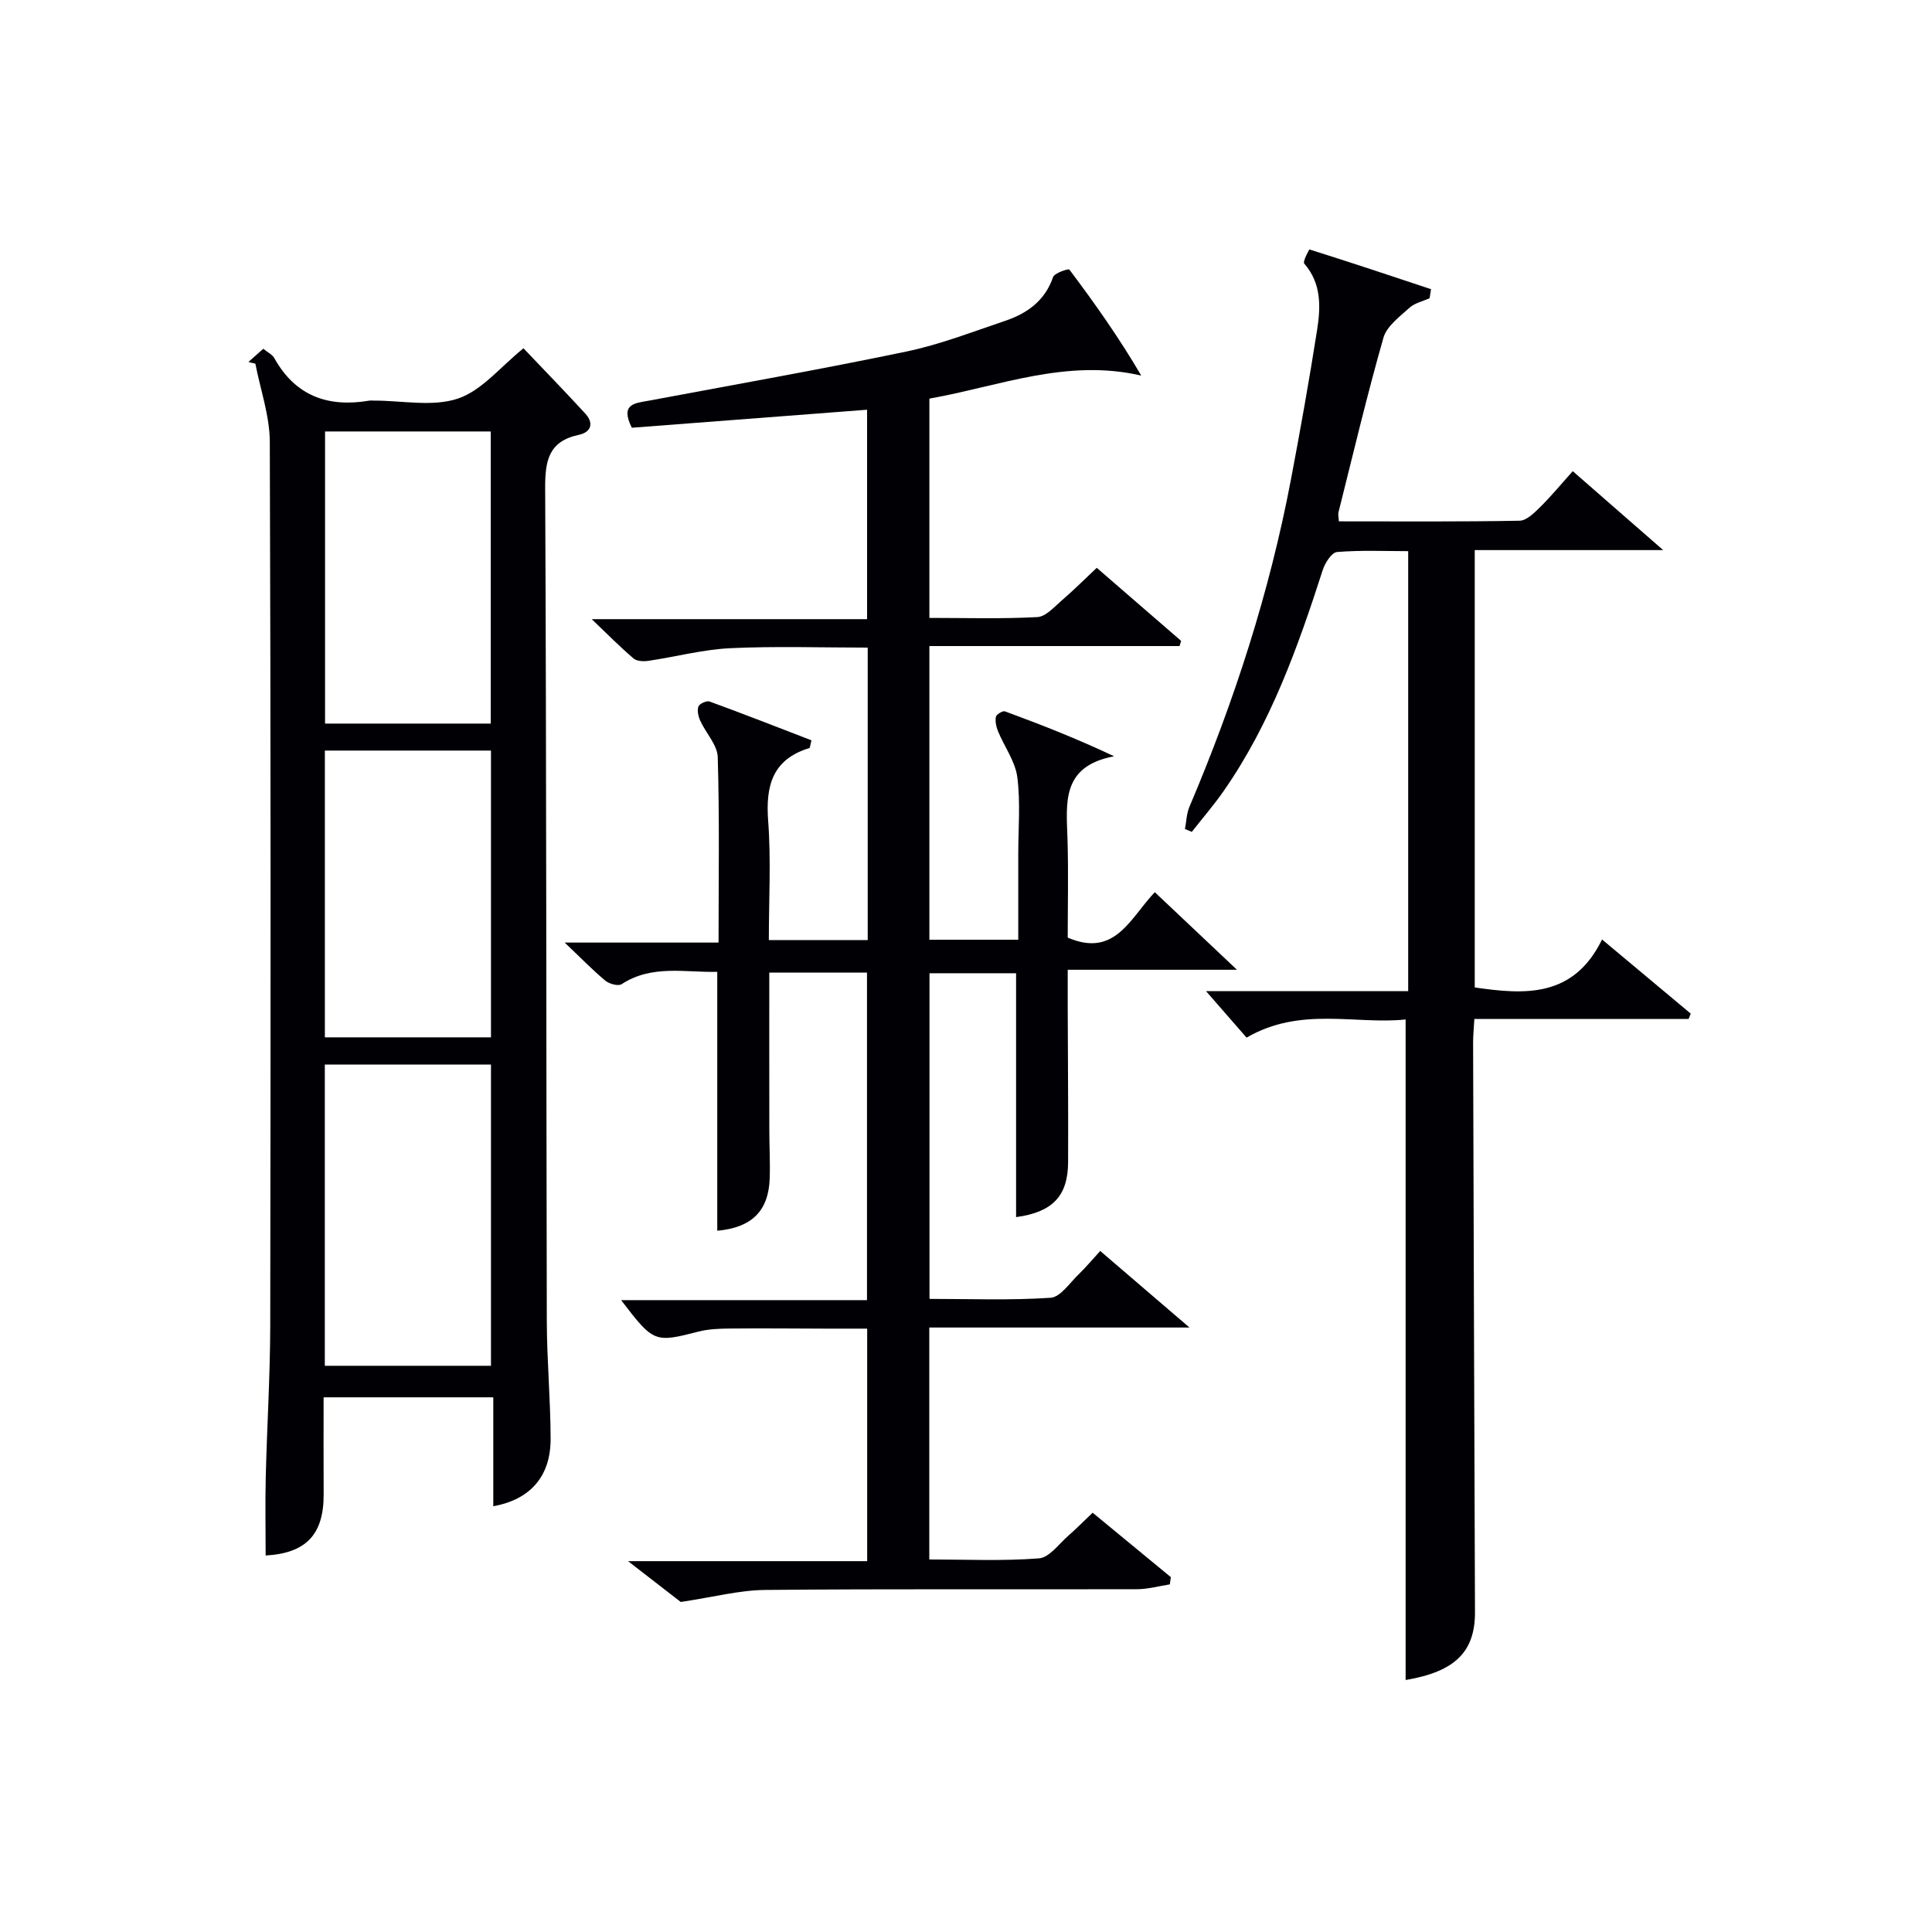
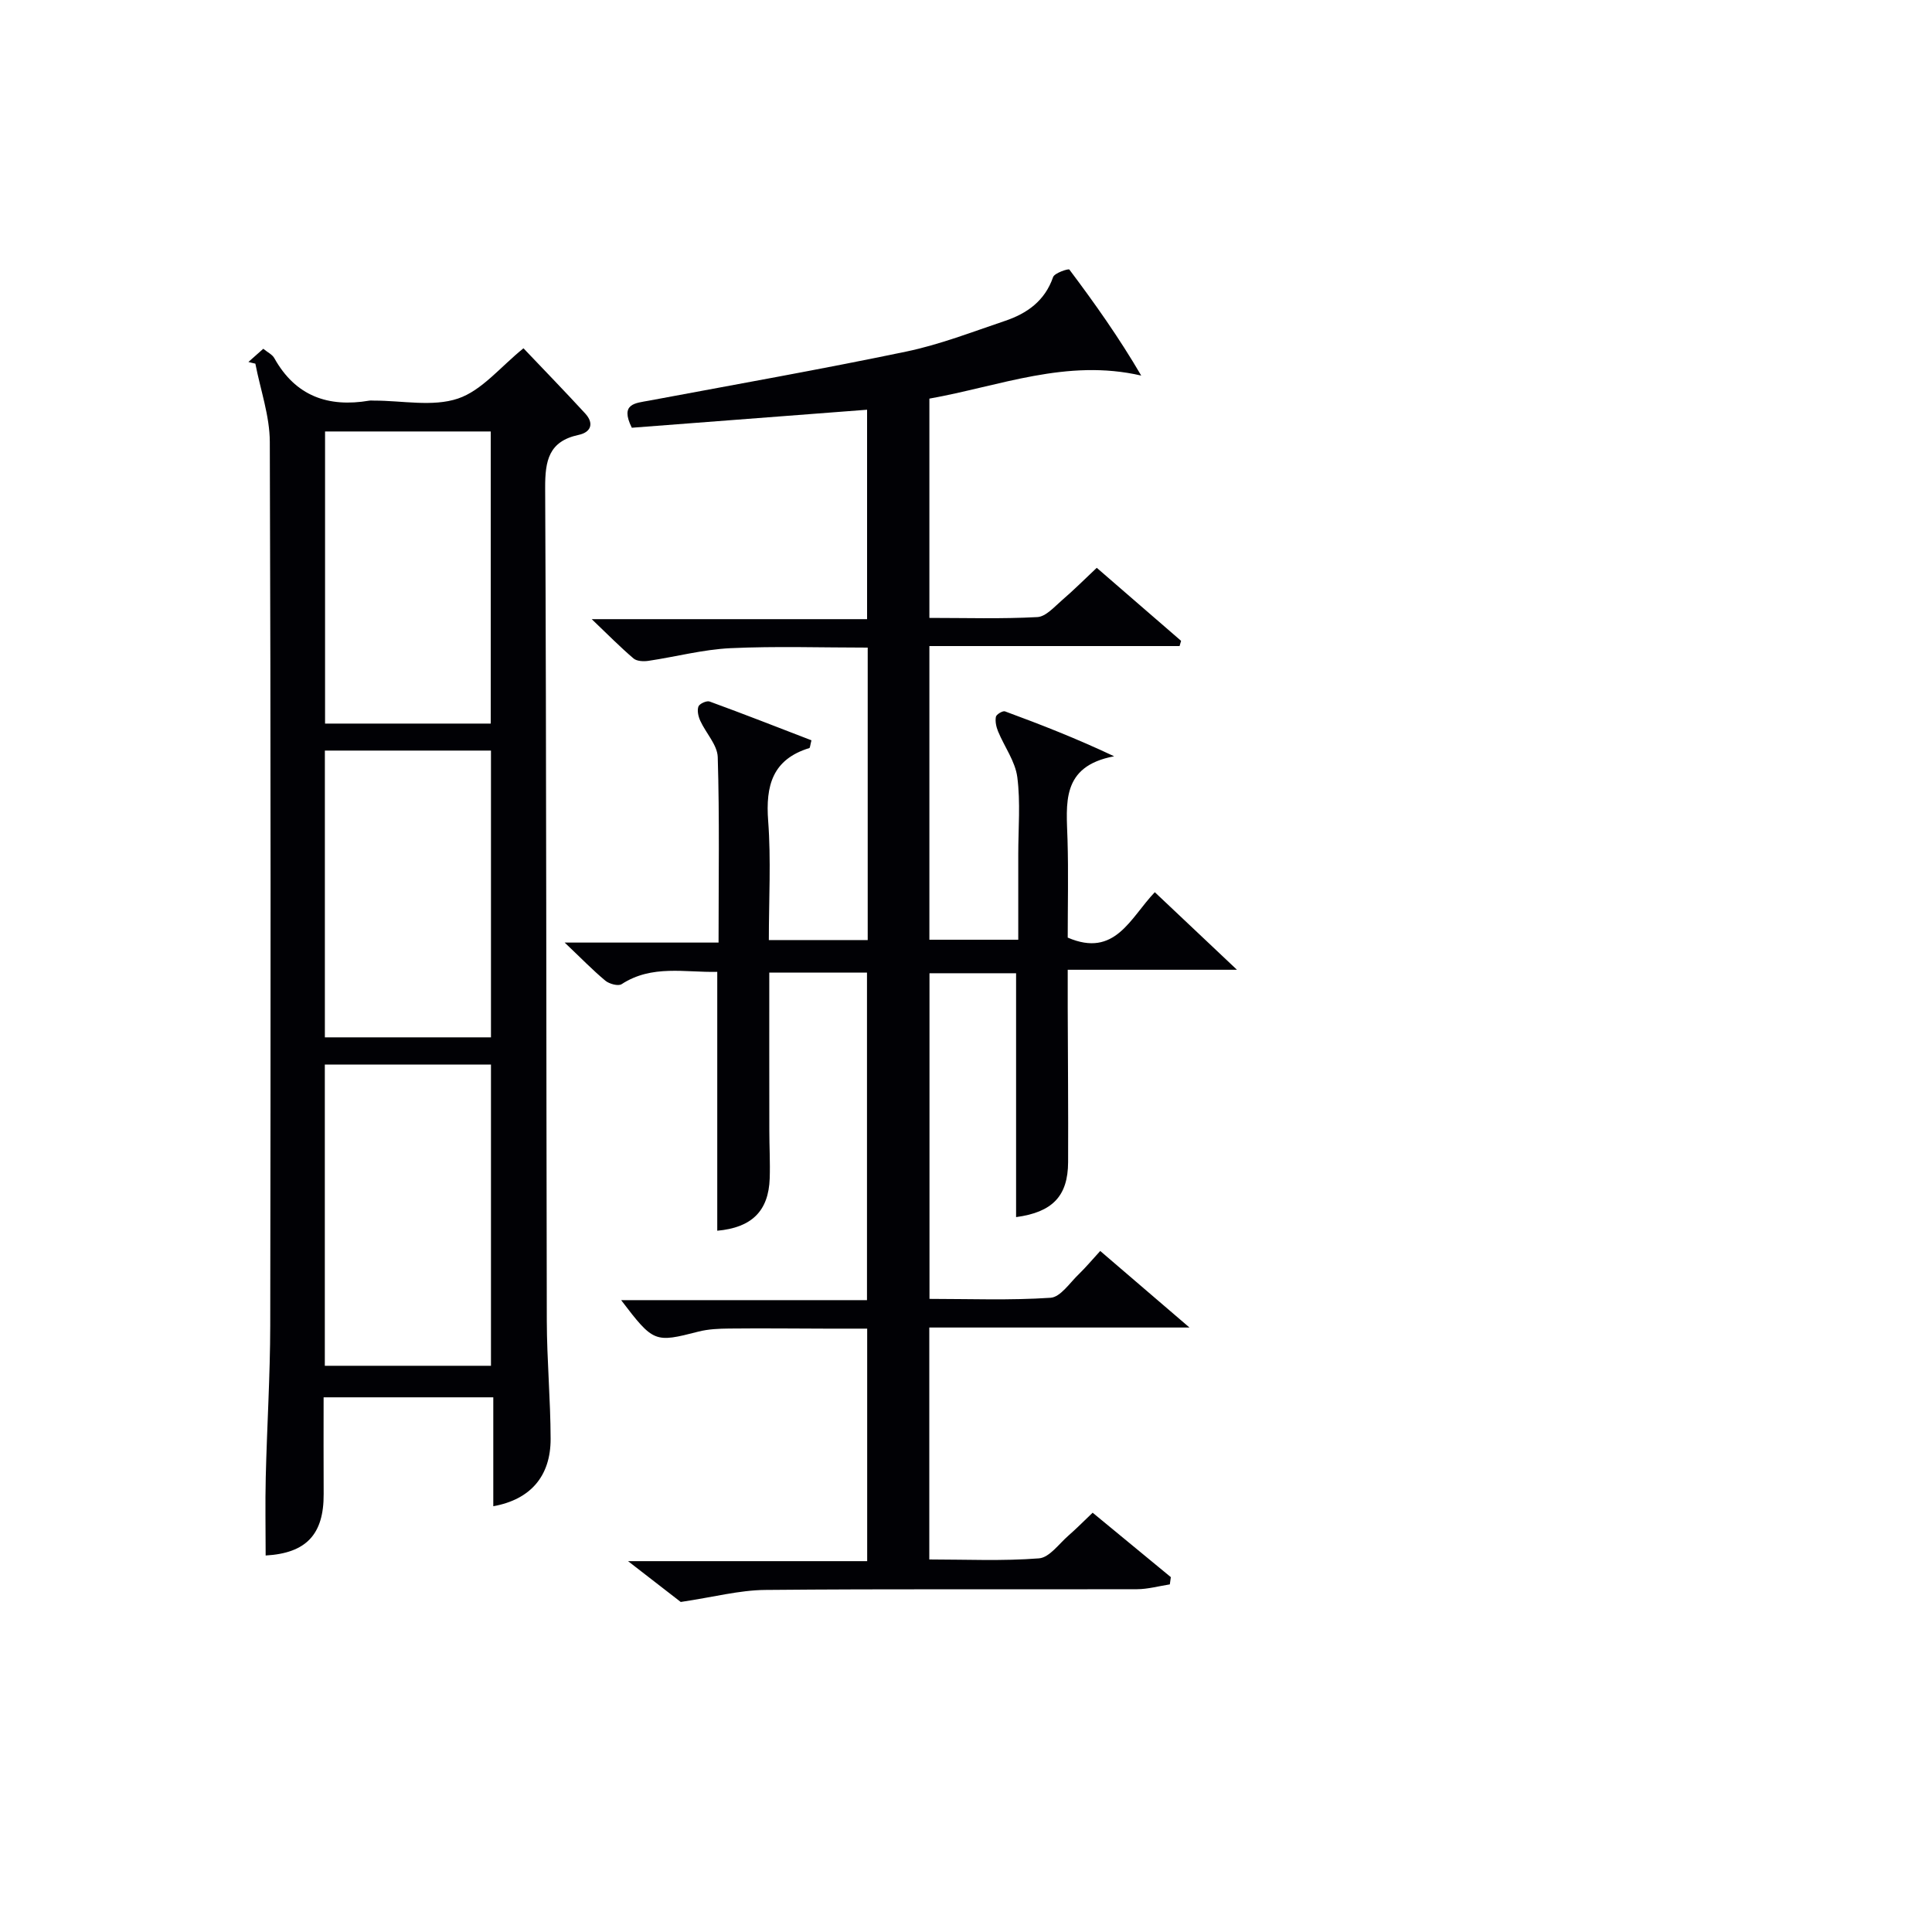
<svg xmlns="http://www.w3.org/2000/svg" enable-background="new 0 0 400 400" viewBox="0 0 400 400">
  <g fill="#010105">
    <path d="m227.79 259c5.82 4.99 11.56 9.91 18.48 15.85-18.85 0-36.19 0-53.87 0v48.02c7.56 0 15.18.36 22.72-.23 2.16-.17 4.14-3.03 6.13-4.75 1.61-1.4 3.11-2.93 4.97-4.7 5.57 4.59 10.88 8.96 16.19 13.34-.07.5-.14 1-.21 1.5-2.27.35-4.53.99-6.8 1-25.66.07-51.33-.09-76.99.15-5.34.05-10.66 1.48-17.47 2.49-2.34-1.81-6.13-4.75-10.91-8.45h49.51c0-16.13 0-31.7 0-48.14-2.72 0-5.63.01-8.54 0-6.67-.02-13.33-.09-20-.02-2.15.02-4.36.11-6.42.64-9.03 2.32-9.27 2.29-15.98-6.52h50.9c0-22.82 0-45.18 0-67.82-6.65 0-13.21 0-20.23 0 0 11.05-.01 21.84.01 32.62 0 3.33.19 6.67.08 9.99-.23 6.79-3.75 10.2-10.86 10.84 0-17.73 0-35.46 0-53.6-6.69.16-13.51-1.54-19.8 2.55-.7.46-2.56-.05-3.37-.72-2.66-2.22-5.08-4.72-8.42-7.89h31.86c0-13.21.21-25.81-.17-38.4-.08-2.53-2.45-4.96-3.61-7.51-.41-.89-.69-2.11-.39-2.96.21-.58 1.7-1.26 2.31-1.04 7.1 2.59 14.13 5.35 21.09 8.03-.27 1.05-.28 1.56-.44 1.61-7.63 2.34-9.07 7.78-8.52 15.08.61 8.08.14 16.24.14 24.67h20.47c0-20.09 0-40 0-60.55-9.56 0-19.01-.32-28.43.12-5.68.27-11.3 1.78-16.97 2.62-1 .15-2.4.09-3.08-.49-2.75-2.34-5.3-4.93-8.66-8.14h57.01c0-14.68 0-28.89 0-43.36-16.31 1.25-32.62 2.5-48.71 3.73-2.51-5.04.74-5.08 3.55-5.61 17.78-3.33 35.61-6.48 53.31-10.17 6.94-1.45 13.65-4.07 20.4-6.34 4.57-1.54 8.26-4.14 9.96-9.07.29-.85 3.19-1.8 3.37-1.56 5.23 6.96 10.27 14.07 14.88 21.95-15.44-3.57-29.3 2.18-43.86 4.77v45.4c7.49 0 14.94.23 22.36-.17 1.78-.1 3.55-2.17 5.15-3.54 2.38-2.04 4.6-4.27 7.14-6.66 6.03 5.22 11.74 10.17 17.46 15.12-.1.36-.21.72-.31 1.08-17.15 0-34.3 0-51.8 0v60.8h18.4c0-5.84 0-11.77 0-17.7 0-5.33.48-10.73-.2-15.97-.43-3.27-2.67-6.29-3.98-9.46-.38-.93-.63-2.07-.45-3.02.09-.5 1.42-1.3 1.88-1.13 7.38 2.72 14.7 5.57 22.6 9.3-11.11 2.08-9.86 9.87-9.65 17.31.2 6.8.04 13.61.04 20.23 9.82 4.24 12.93-4.07 18.03-9.4 5.5 5.2 10.76 10.16 17.01 16.06-12.27 0-23.26 0-35.04 0 0 3.01-.01 5.43 0 7.85.03 10.66.13 21.33.08 31.99-.03 7.01-3.24 10.36-10.77 11.37 0-16.72 0-33.4 0-50.49-5.76 0-11.65 0-17.93 0v67.42c8.25 0 16.69.33 25.07-.23 2.07-.14 4-3.14 5.89-4.93 1.44-1.4 2.72-2.94 4.39-4.76z" />
    <path d="m51.43 74.94c.97-.86 1.94-1.73 3.08-2.73.85.71 1.86 1.17 2.29 1.95 4.38 7.85 11.14 10.23 19.65 8.79.32-.05.67-.01 1-.01 5.83-.01 12.12 1.34 17.36-.42 4.95-1.66 8.81-6.58 13.57-10.41 4.18 4.4 8.55 8.89 12.79 13.51 1.85 2.02 1.22 3.87-1.37 4.42-6.18 1.33-6.95 5.29-6.93 10.96.27 57.48.21 114.97.34 172.46.02 8.15.77 16.29.79 24.43.02 7.75-4.19 12.58-11.87 13.96 0-7.46 0-14.85 0-22.55-11.86 0-23.25 0-35.13 0 0 6.77-.03 13.38.01 20 .05 8.42-3.64 12.27-12.01 12.75 0-5.39-.11-10.79.02-16.19.25-10.47.91-20.95.93-31.42.09-60.99.12-121.97-.09-182.96-.02-5.4-1.95-10.79-2.99-16.19-.48-.1-.96-.23-1.44-.35zm50.22 207.83c0-21.09 0-41.79 0-62.37-11.73 0-23.1 0-34.4 0v62.37zm-.05-132.96c0-20.5 0-40.5 0-60.48-11.64 0-22.88 0-34.3 0v60.48zm.05 64.96c0-20.1 0-39.8 0-59.37-11.73 0-23.11 0-34.39 0v59.37z" />
-     <path d="m325.62 97.55c6.18 5.39 11.87 10.36 18.72 16.34-13.95 0-26.31 0-39.01 0v90.55c10.33 1.5 20.43 2.19 26.36-9.93 6.61 5.53 12.49 10.44 18.36 15.35-.15.37-.29.73-.44 1.1-14.68 0-29.37 0-44.36 0-.11 1.98-.26 3.43-.26 4.88.12 39.31.24 78.62.39 117.93.03 8.26-4.18 12.34-14.36 14.06 0-45.29 0-90.64 0-136.76-10.36 1.1-21.77-2.75-32.93 3.76-2.68-3.07-5.48-6.29-8.39-9.62h41.85c0-30.45 0-60.47 0-91.1-4.88 0-9.83-.23-14.74.18-1.1.09-2.48 2.26-2.95 3.72-5.16 16.02-10.8 31.82-20.52 45.77-2.04 2.93-4.39 5.64-6.59 8.45-.47-.2-.95-.39-1.42-.59.3-1.53.33-3.18.92-4.58 9.31-21.91 16.6-44.45 21.04-67.86 1.95-10.26 3.78-20.55 5.4-30.87.75-4.79.93-9.65-2.67-13.77-.34-.39 1.02-2.94 1.1-2.91 8.42 2.64 16.78 5.44 25.16 8.22-.1.62-.2 1.24-.3 1.87-1.42.65-3.1 1-4.19 2-2.03 1.85-4.69 3.8-5.37 6.2-3.41 11.95-6.27 24.06-9.3 36.12-.12.46.03.99.08 1.88 12.48 0 24.95.1 37.41-.13 1.47-.03 3.08-1.66 4.31-2.87 2.25-2.22 4.26-4.67 6.7-7.39z" />
  </g>
</svg>